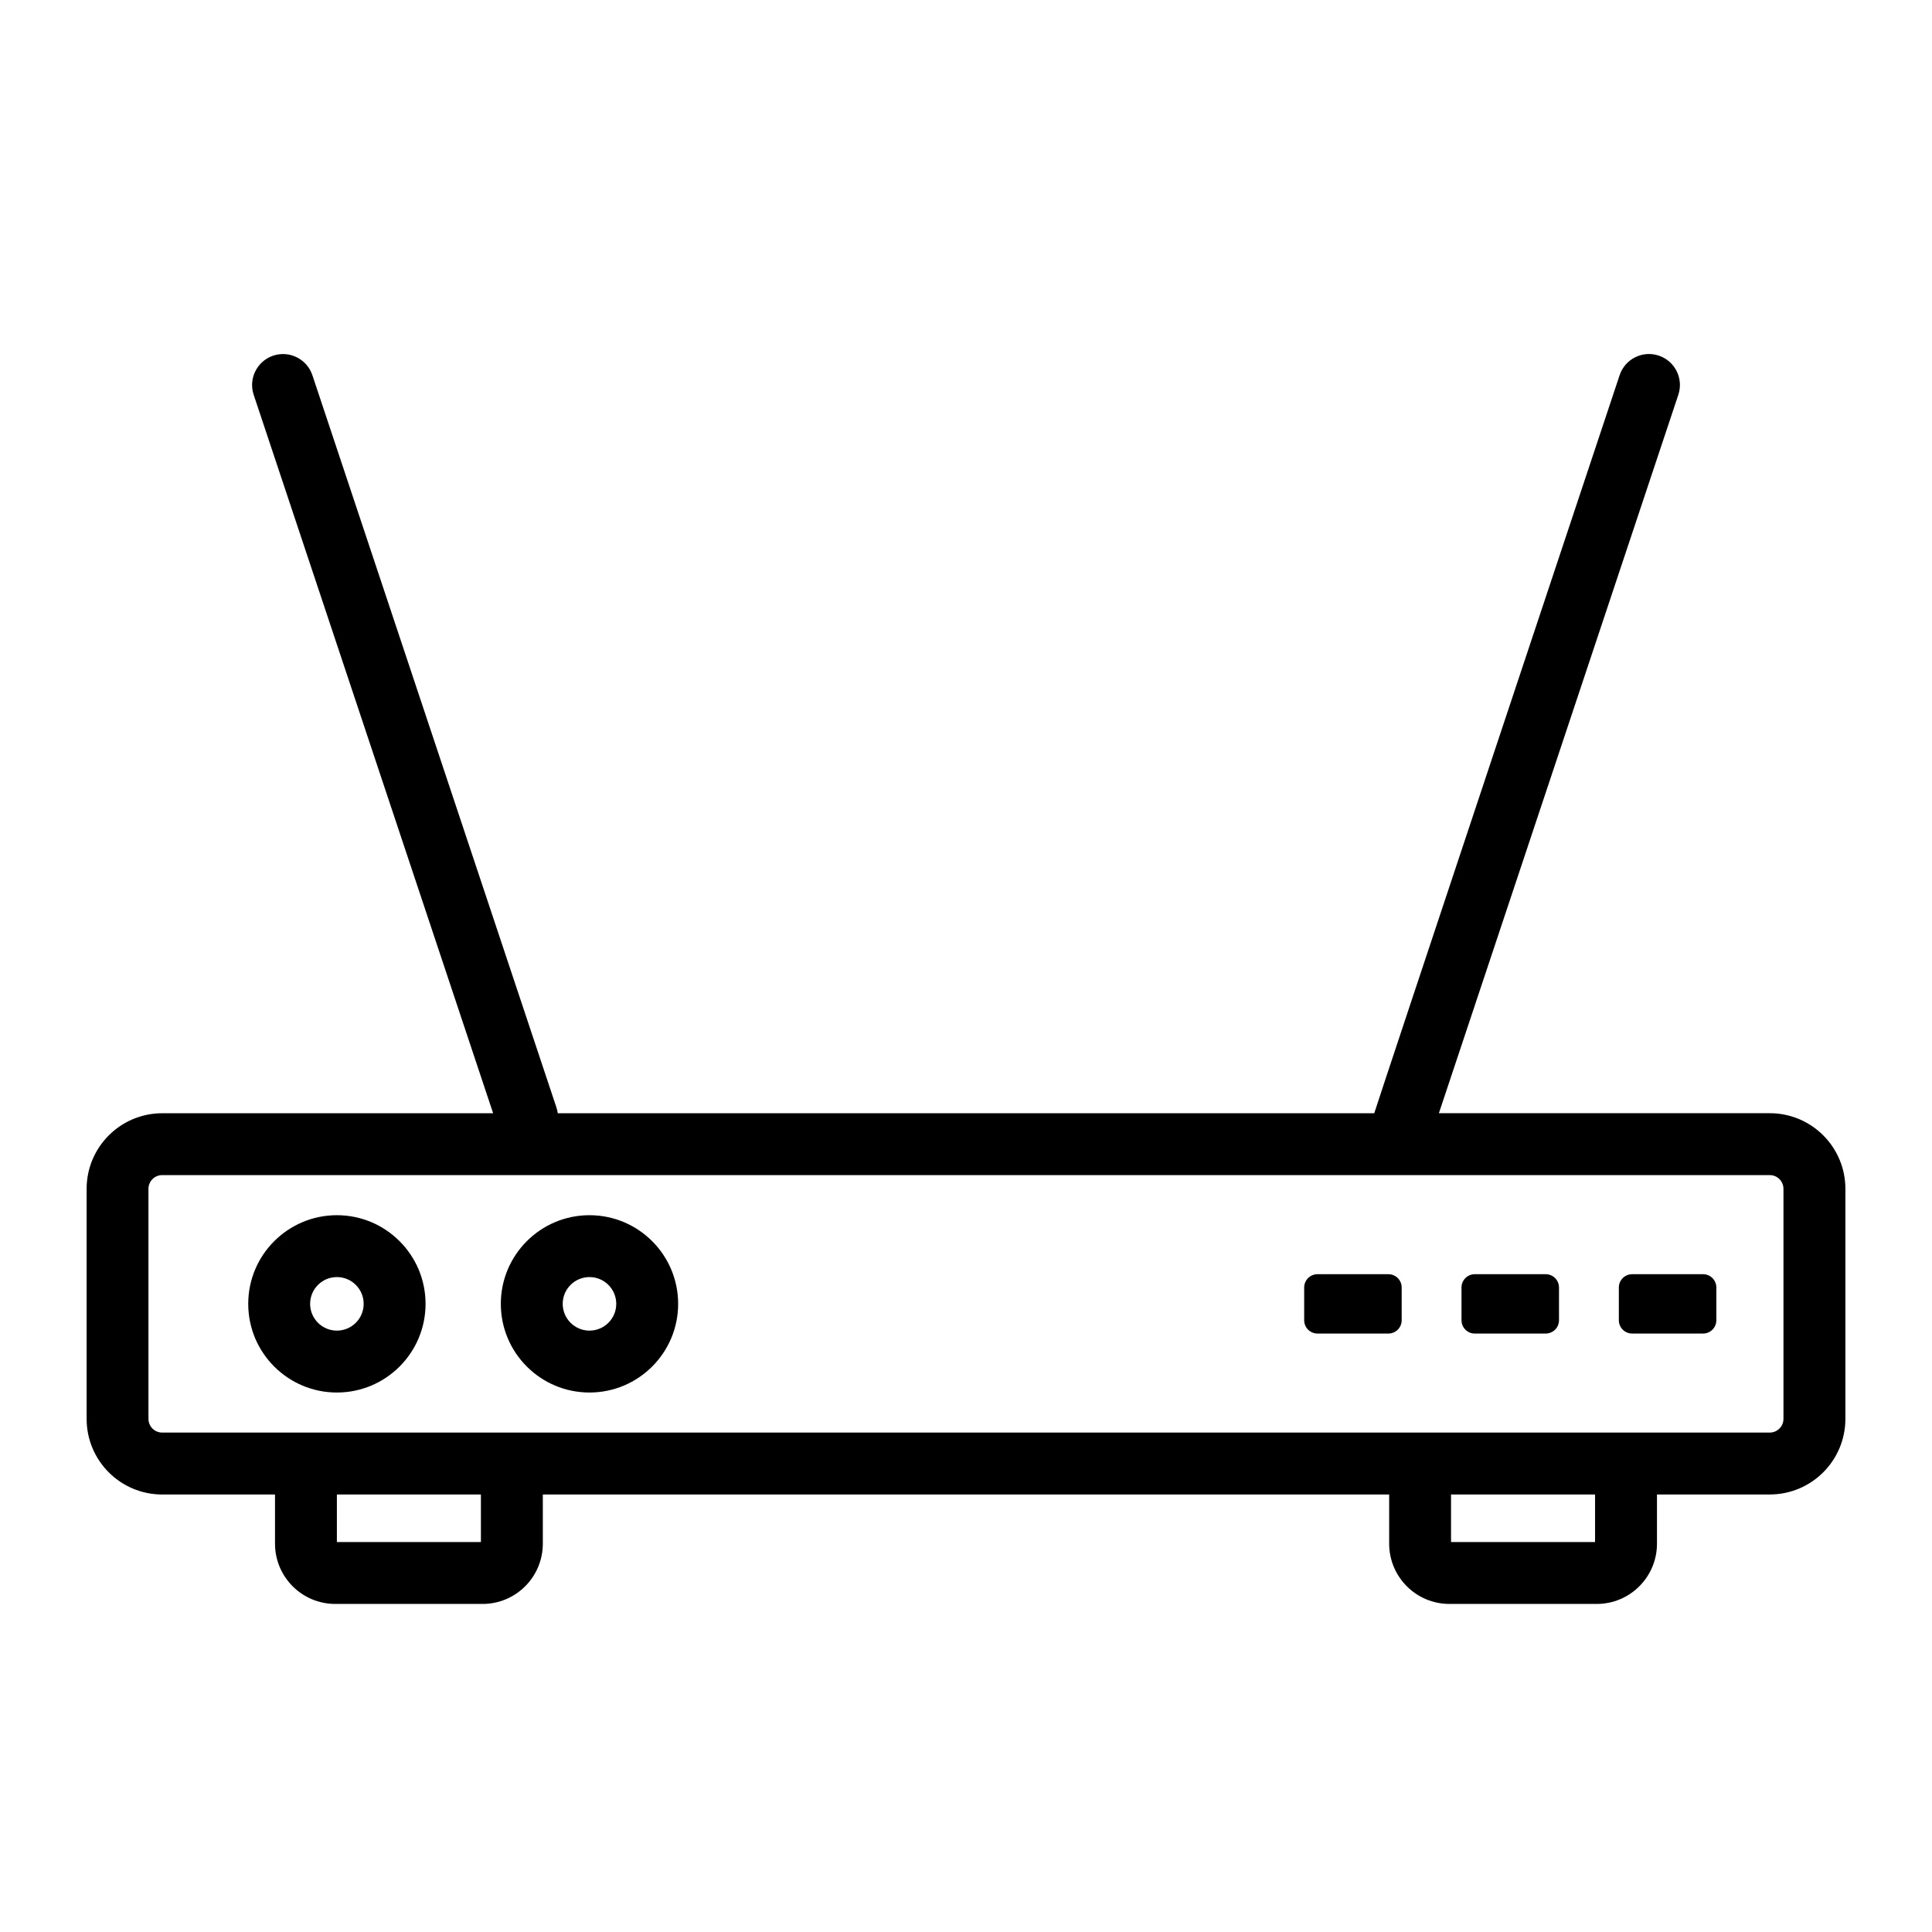
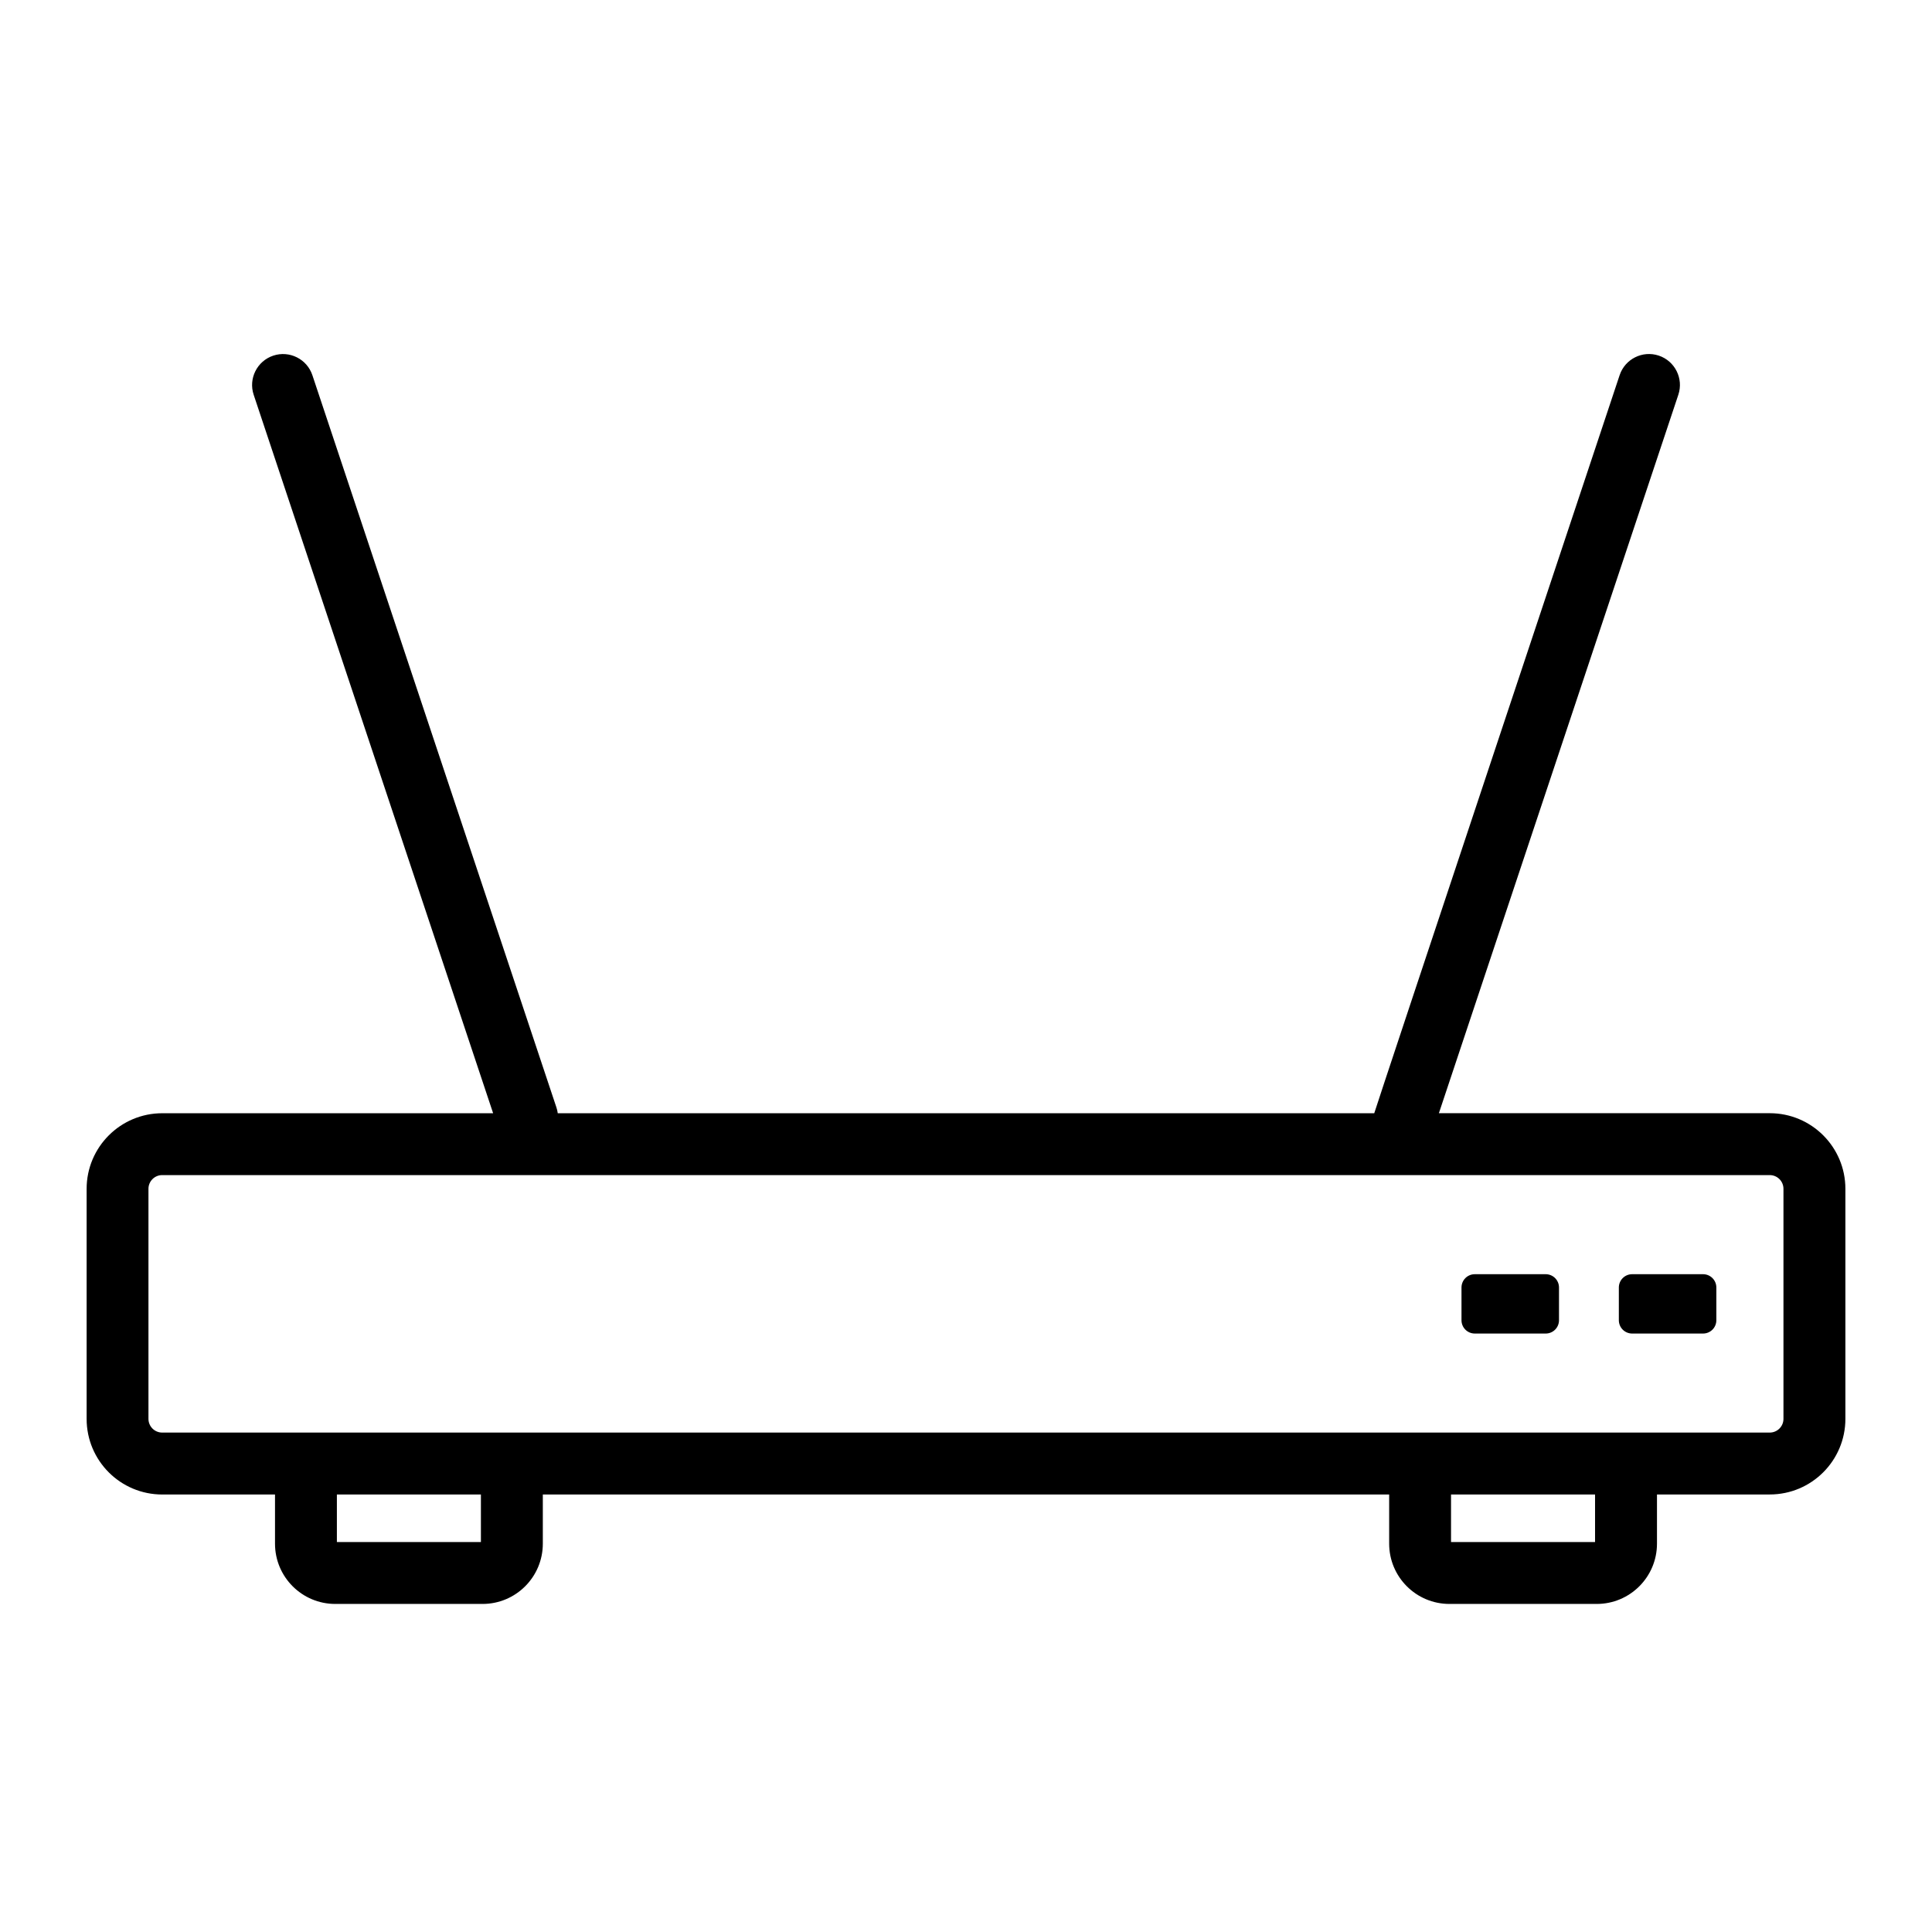
<svg xmlns="http://www.w3.org/2000/svg" fill="#000000" width="800px" height="800px" version="1.1" viewBox="144 144 512 512">
  <g fill-rule="evenodd">
    <path d="m598.85 485.2c0-0.934-0.371-1.832-1.031-2.492s-1.559-1.031-2.492-1.031h-18.793c-0.934 0-1.832 0.371-2.492 1.031-0.66 0.66-1.031 1.559-1.031 2.492v8.68c0 0.934 0.371 1.832 1.031 2.492 0.66 0.66 1.559 1.031 2.492 1.031h18.793c0.934 0 1.832-0.371 2.492-1.031 0.66-0.66 1.031-1.559 1.031-2.492v-8.68z" />
    <path d="m557.15 485.2c0-0.934-0.371-1.832-1.031-2.492s-1.559-1.031-2.492-1.031h-18.793c-0.934 0-1.832 0.371-2.492 1.031s-1.031 1.559-1.031 2.492v8.68c0 0.934 0.371 1.832 1.031 2.492 0.66 0.66 1.559 1.031 2.492 1.031h18.793c0.934 0 1.832-0.371 2.492-1.031 0.66-0.66 1.031-1.559 1.031-2.492v-8.68z" />
-     <path d="m515.46 485.2c0-0.934-0.371-1.832-1.031-2.492-0.66-0.66-1.559-1.031-2.492-1.031h-18.793c-0.934 0-1.832 0.371-2.492 1.031-0.66 0.66-1.031 1.559-1.031 2.492v8.68c0 0.934 0.371 1.832 1.031 2.492 0.66 0.66 1.559 1.031 2.492 1.031h18.793c0.934 0 1.832-0.371 2.492-1.031 0.66-0.66 1.031-1.559 1.031-2.492v-8.68z" />
    <path d="m216.88 540.05v13.035c0 8.824 7.152 15.977 15.977 15.977h39.02c8.824 0 15.977-7.152 15.977-15.977v-13.035h224.29v13.035c0 8.824 7.152 15.977 15.977 15.977h39.02c8.824 0 15.977-7.152 15.977-15.977v-13.035h29.891c11.066 0 20.039-8.973 20.039-20.039v-60.961c0-11.066-8.969-20.039-20.039-20.039h-87.688l63.457-190.4c1.43-4.293-0.895-8.941-5.188-10.371-4.293-1.43-8.941 0.891-10.371 5.188 0 0-64.961 195.07-65.027 195.59h-216.38c-0.066-0.512-0.184-1.023-0.352-1.531l-64.672-194.05c-1.43-4.293-6.078-6.617-10.371-5.188-4.293 1.43-6.617 6.078-5.188 10.371l63.457 190.4h-87.688c-11.066 0-20.039 8.973-20.039 20.039v60.961c0 11.066 8.969 20.039 20.039 20.039h29.891zm16.398 0v12.609h38.168v-12.609zm295.26 0v12.609h38.168v-12.609zm88.098-20.039c0 2.008-1.629 3.637-3.637 3.637h-426.02c-2.008 0-3.637-1.629-3.637-3.637v-60.961c0-2.008 1.629-3.637 3.637-3.637h426.02c2.008 0 3.637 1.629 3.637 3.637z" />
-     <path d="m233.28 466.04c-12.969 0-23.496 10.527-23.496 23.496s10.527 23.496 23.496 23.496 23.496-10.527 23.496-23.496-10.527-23.496-23.496-23.496zm0 16.398c3.918 0 7.094 3.18 7.094 7.094 0 3.918-3.18 7.094-7.094 7.094-3.918 0-7.094-3.18-7.094-7.094 0-3.918 3.18-7.094 7.094-7.094z" />
-     <path d="m300.22 466.04c-12.969 0-23.496 10.527-23.496 23.496s10.527 23.496 23.496 23.496 23.496-10.527 23.496-23.496-10.527-23.496-23.496-23.496zm0 16.398c3.918 0 7.094 3.18 7.094 7.094 0 3.918-3.18 7.094-7.094 7.094-3.918 0-7.094-3.18-7.094-7.094 0-3.918 3.18-7.094 7.094-7.094z" />
  </g>
</svg>